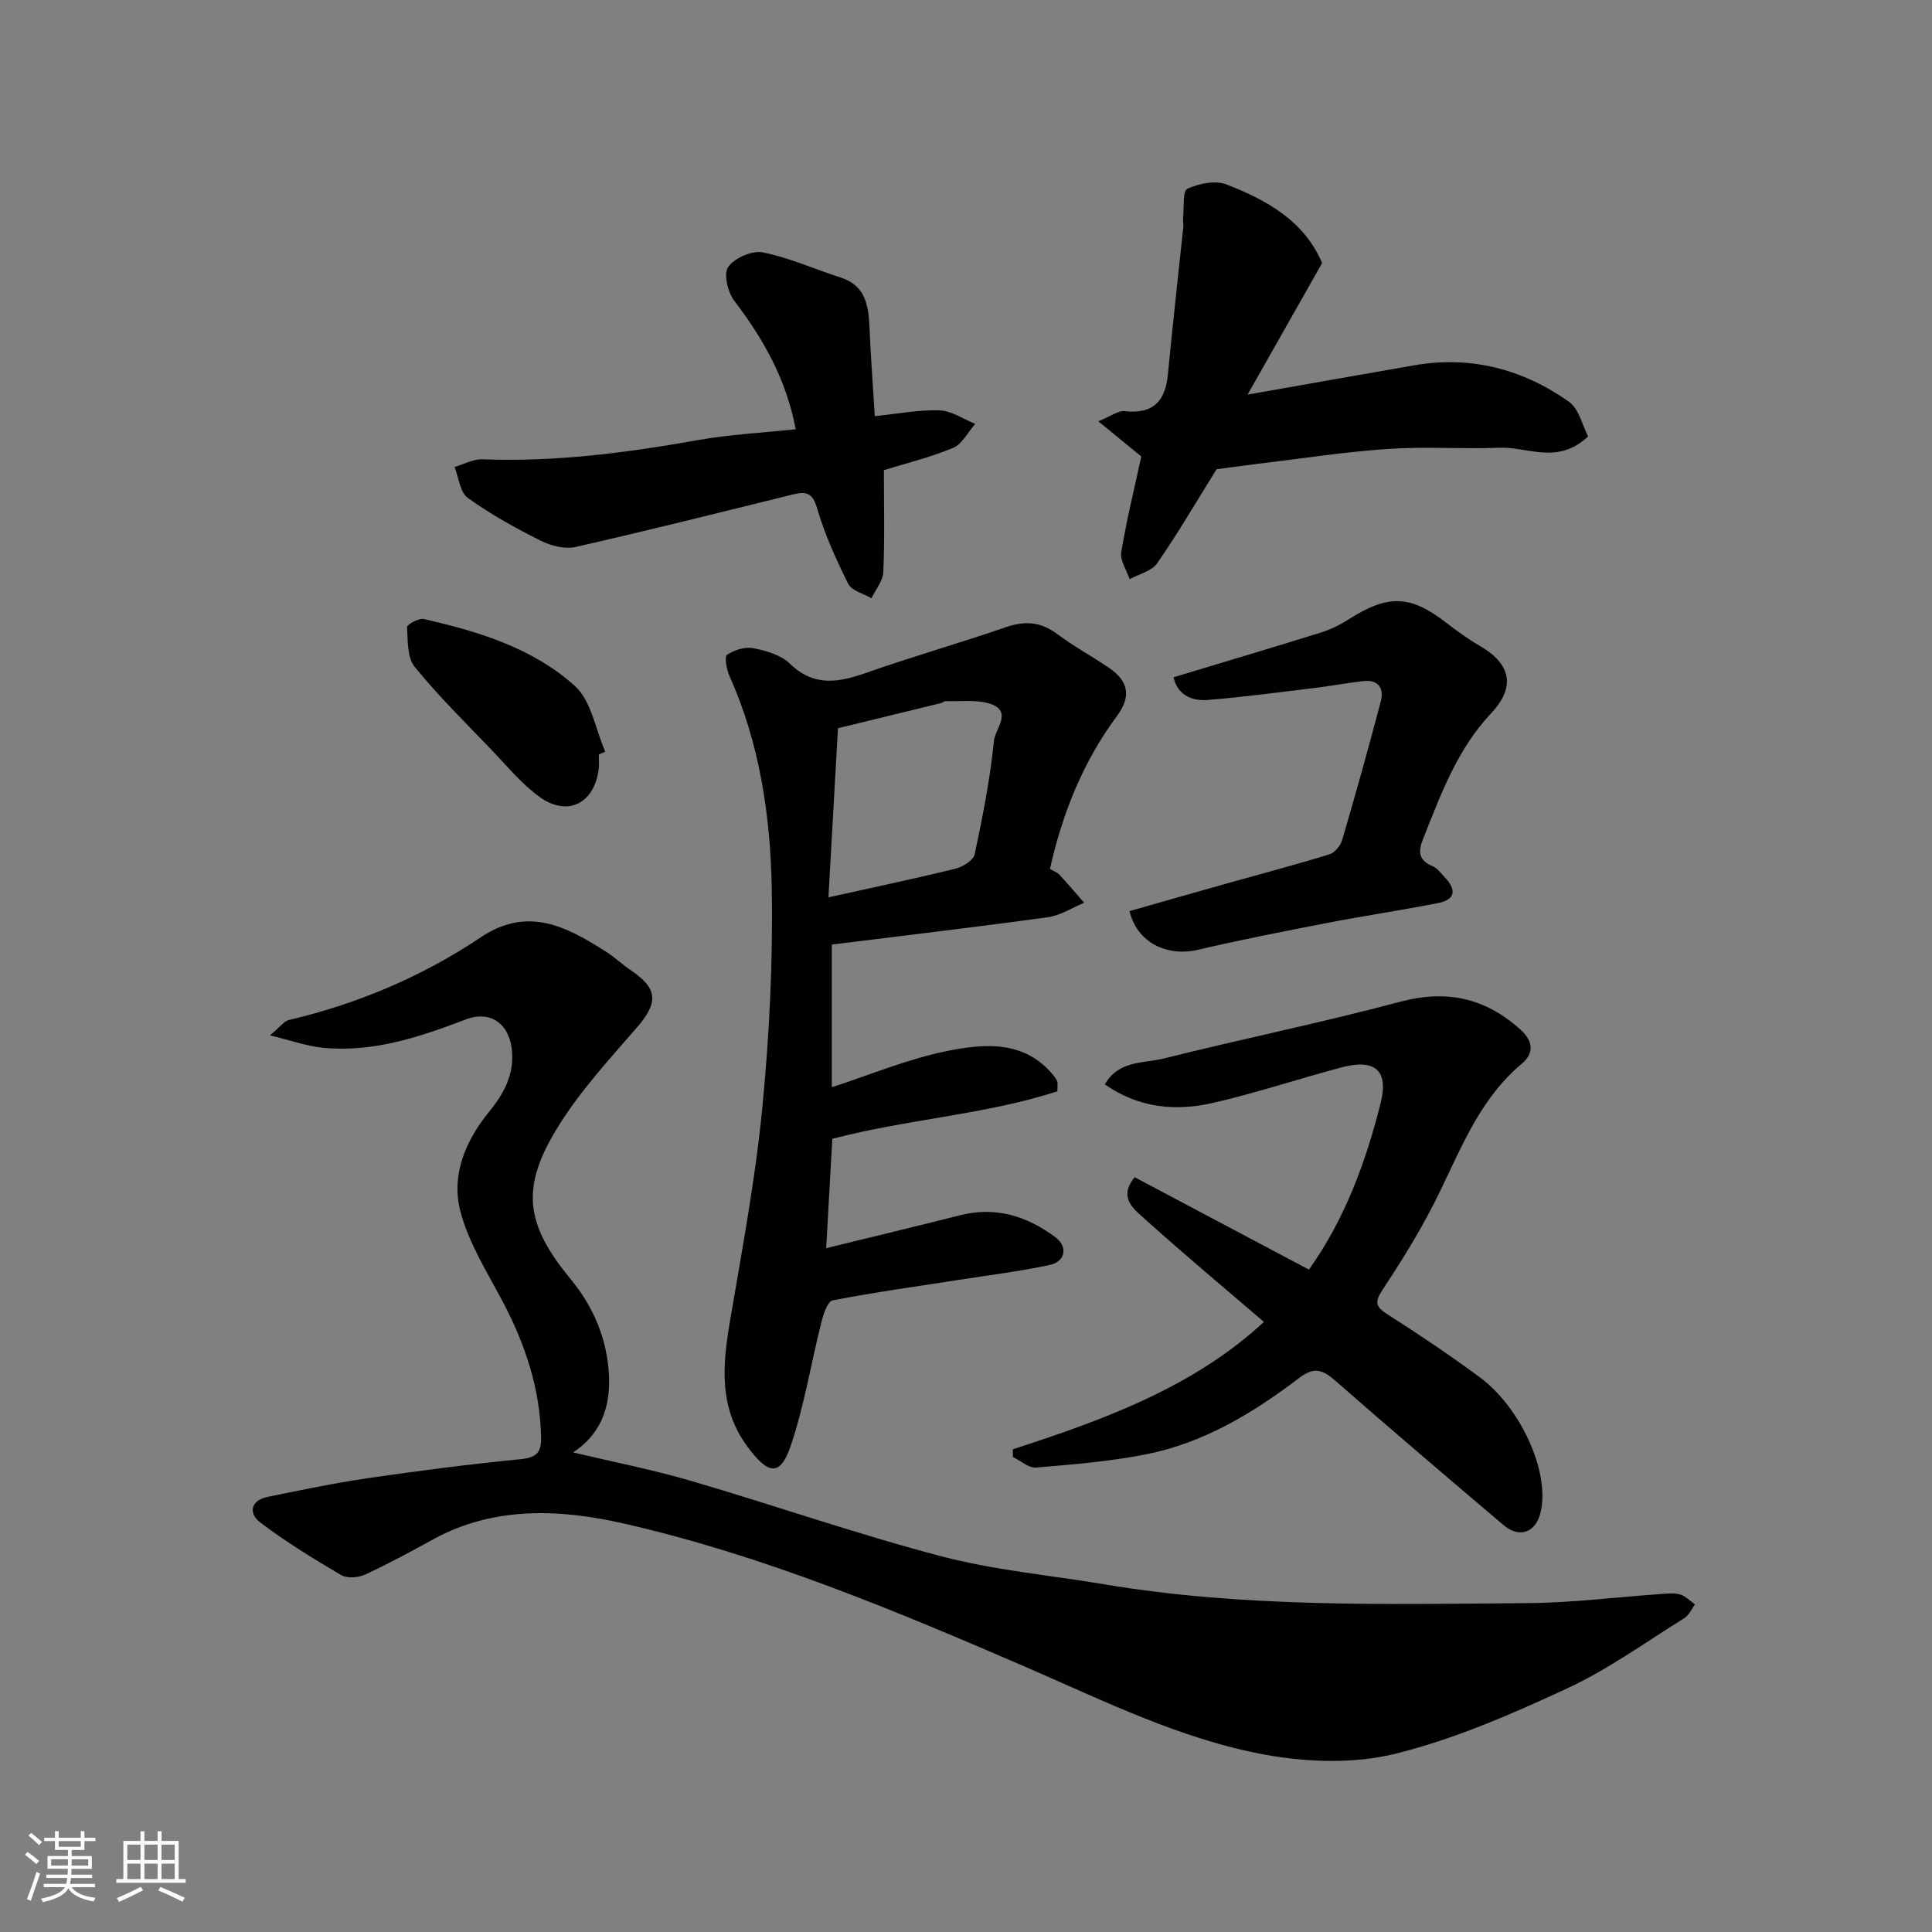
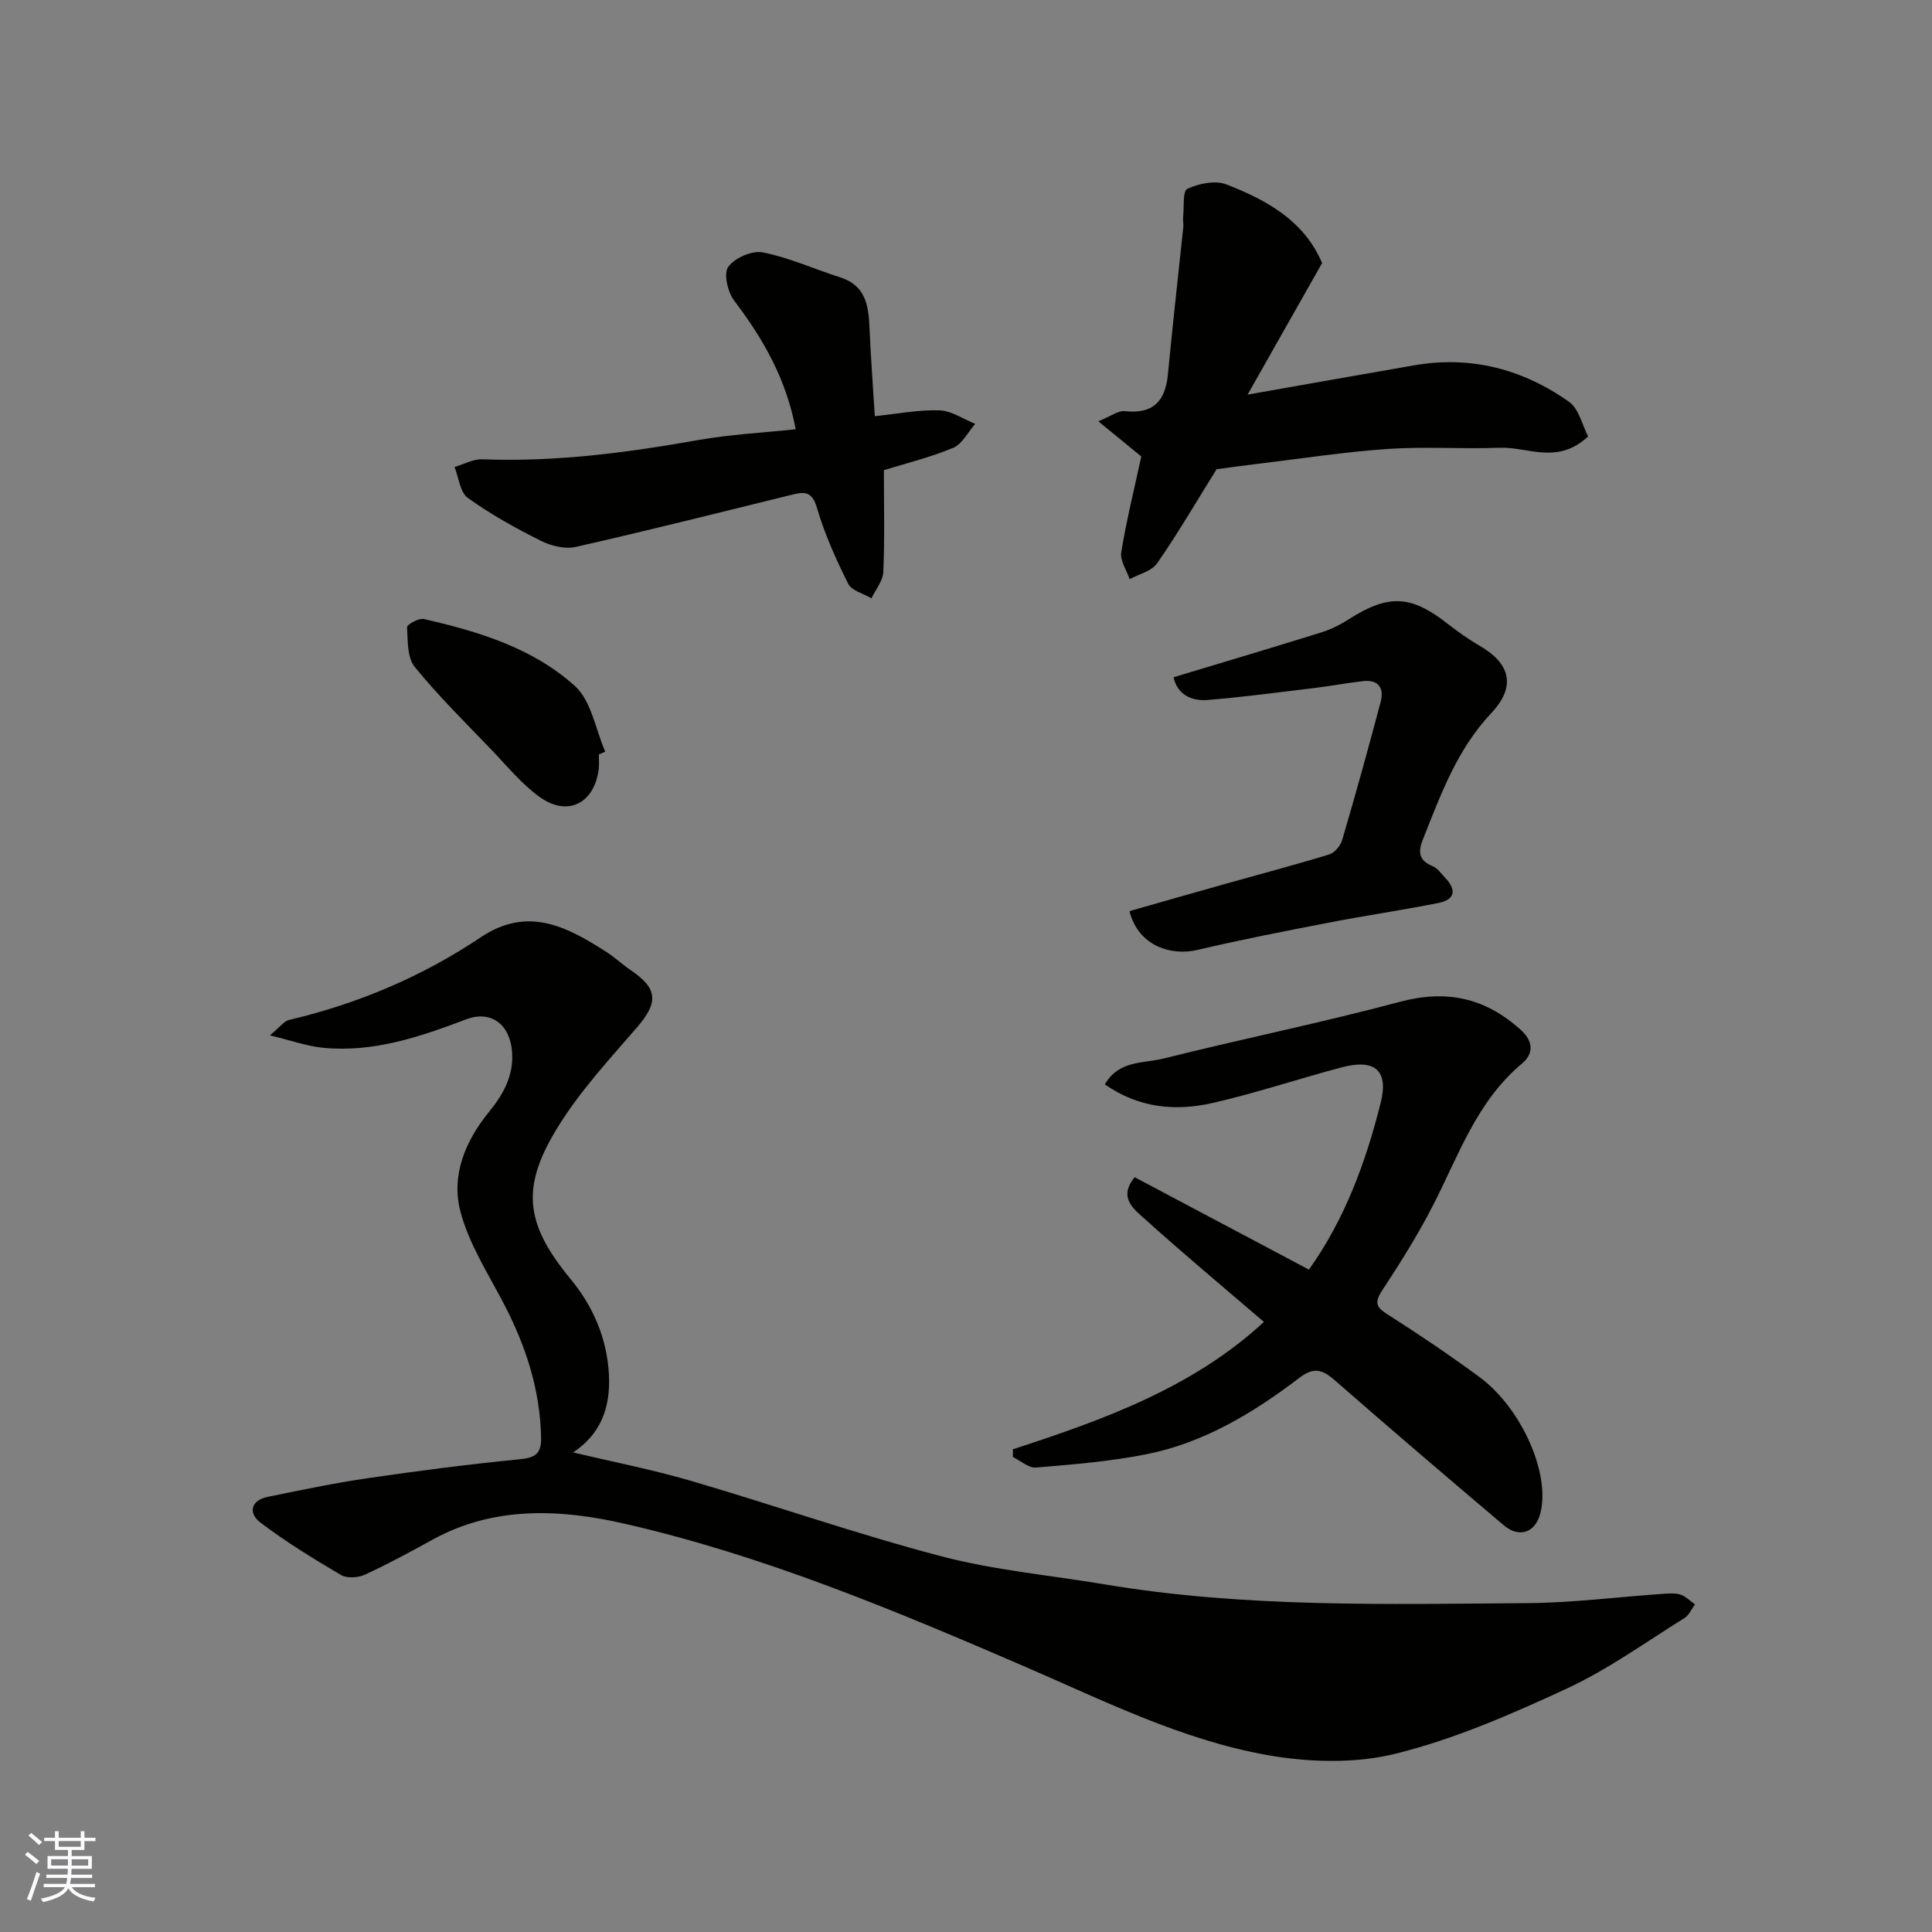
<svg xmlns="http://www.w3.org/2000/svg" enable-background="new 0 0 400 400" viewBox="0 0 400 400">
  <rect x="0" y="0" width="400" height="400" fill="#808080" stroke="none" />
  <g fill="#010100">
    <path d="m55.88 214.36c2.16-1.79 2.94-2.95 3.93-3.18 14.26-3.36 27.58-8.98 39.7-17.11 9.77-6.55 17.84-2.22 25.99 2.99 1.79 1.14 3.36 2.64 5.12 3.83 5.62 3.81 5.72 6.67 1.22 11.87-5.68 6.56-11.66 13.04-16.21 20.37-7.8 12.53-7.09 20.08 2.54 31.73 4.58 5.55 7.48 12.13 7.9 19.67.39 6.99-1.8 12.49-7.42 16.18 8.16 1.94 16.37 3.54 24.36 5.87 17.32 5.07 34.39 11.04 51.83 15.62 11 2.89 22.49 3.92 33.76 5.81 29.07 4.88 58.41 4.11 87.69 3.9 9.21-.07 18.4-1.25 27.61-1.89 1.33-.09 2.74-.25 3.97.11 1.12.33 2.05 1.34 3.06 2.04-.72.96-1.23 2.24-2.18 2.83-8.04 5-15.8 10.63-24.34 14.59-11.47 5.32-23.27 10.47-35.48 13.5-8.44 2.09-18.04 1.8-26.7.25-17.55-3.14-33.58-11.16-49.87-18.21-27.06-11.7-54.32-23.11-83.12-29.68-13.03-2.98-26.81-3.72-39.51 3.23-4.66 2.56-9.34 5.11-14.17 7.33-1.4.65-3.72.81-4.95.08-5.72-3.36-11.4-6.85-16.68-10.85-2.5-1.89-2.14-4.59 1.53-5.34 6.85-1.39 13.7-2.84 20.62-3.85 10.52-1.54 21.08-2.9 31.66-3.94 3.24-.32 4.35-1.29 4.29-4.48-.2-10.04-3.25-19.2-7.87-28-3.24-6.16-7.14-12.26-8.85-18.87-1.92-7.39.99-14.49 5.92-20.54 2.94-3.6 5.19-7.53 4.78-12.52-.46-5.64-4.35-8.61-9.55-6.64-9.56 3.63-19.17 6.89-29.58 5.87-3.34-.33-6.62-1.52-11-2.57z" />
-     <path d="m172.32 235.78c-.42 7.54-.85 15.23-1.27 22.64 9.44-2.32 18.59-4.5 27.7-6.81 7.4-1.88 13.87.16 19.76 4.55 2.63 1.96 2.1 5.05-1.22 5.75-6.21 1.32-12.53 2.1-18.81 3.08-8.71 1.36-17.46 2.56-26.11 4.24-1.04.2-1.9 2.89-2.32 4.56-2.14 8.48-3.52 17.2-6.31 25.46-2.19 6.48-4.62 6.1-8.89.4-6.08-8.13-5.27-16.92-3.72-26.09 2.48-14.64 5.24-29.29 6.68-44.05 1.48-15.12 2.24-30.39 1.97-45.56-.27-15.02-2.47-29.95-8.73-43.95-.61-1.36-1.11-4.02-.53-4.42 1.48-1.01 3.72-1.72 5.44-1.38 2.66.52 5.71 1.39 7.56 3.19 5.1 4.96 10.28 3.86 16.09 1.82 9.5-3.34 19.2-6.1 28.72-9.38 3.95-1.36 7.21-1.07 10.59 1.46 3.38 2.54 7.14 4.56 10.64 6.94 4.05 2.75 4.73 5.91 1.71 9.99-7.01 9.45-11.28 20.03-13.89 31.69.63.37 1.44.64 1.95 1.18 1.77 1.89 3.43 3.88 5.13 5.82-2.48 1.02-4.88 2.62-7.45 2.98-14.87 2.05-29.78 3.8-44.79 5.67v29.54c7.95-2.57 15.81-5.9 24.01-7.53 7.67-1.52 15.95-2.23 21.91 5.12.31.38.58.8.76 1.24.11.29.02.66.02 2.01-14.89 4.84-30.89 5.73-46.6 9.84zm1.17-85.01c-.63 11.26-1.29 22.95-1.97 35.01 9.41-2.09 17.85-3.85 26.23-5.91 1.55-.38 3.77-1.73 4.04-2.98 1.67-7.8 3.2-15.67 4.01-23.59.24-2.35 3.89-6.02-.75-7.57-2.84-.95-6.17-.45-9.29-.57-.29-.01-.58.32-.9.4-6.77 1.66-13.55 3.31-21.37 5.21z" />
    <path d="m209.7 300.06c18.8-6.11 37.3-12.79 51.98-26.37-8.25-7.09-16.57-14.02-24.6-21.26-2.23-2.02-5.67-4.43-2.16-8.7 12.06 6.4 24.03 12.74 36.08 19.13 7.41-10.39 11.78-22.24 14.85-34.52 1.7-6.78-1.23-9.16-8.06-7.36-8.94 2.37-17.74 5.33-26.74 7.38-7.69 1.76-15.29 1.05-22.3-3.85 2.89-5.04 8.05-4.32 12.19-5.36 16.26-4.07 32.7-7.41 48.88-11.73 9.66-2.58 17.6-.85 24.94 5.71 2.84 2.54 2.73 5.08.34 7.08-9.36 7.82-13.1 19-18.39 29.31-3.12 6.09-6.78 11.92-10.54 17.64-1.62 2.47-1.32 3.43 1.12 4.98 6.47 4.11 12.83 8.41 19 12.95 8.54 6.27 14.65 19.68 12.68 28.01-.99 4.21-4.38 5.45-7.66 2.67-11.67-9.89-23.31-19.81-34.82-29.88-2.55-2.23-4.31-3.03-7.45-.64-9.52 7.25-19.76 13.46-31.66 15.83-7.51 1.5-15.22 2.12-22.87 2.76-1.53.13-3.2-1.41-4.8-2.18 0-.52-.01-1.06-.01-1.6z" />
    <path d="m273.73 54.46c-5 8.83-9.98 17.61-15.43 27.24 12.13-2.14 23.29-4.12 34.46-6.06 11.75-2.05 22.5.78 32.07 7.53 2.09 1.48 2.79 4.94 3.97 7.18-6.34 5.97-12.51 2.12-18.3 2.35-7.71.3-15.47-.28-23.16.25-8.98.61-17.91 2-26.87 3.07-3.08.37-6.16.81-8.59 1.13-4.25 6.82-8.03 13.31-12.3 19.47-1.13 1.63-3.76 2.23-5.7 3.3-.62-1.87-2.02-3.86-1.74-5.58 1.07-6.54 2.67-12.99 4.15-19.83-2.21-1.81-5.01-4.11-8.9-7.29 2.7-1.09 4.14-2.24 5.45-2.1 5.85.66 8.43-2 8.96-7.6.97-10.19 2.13-20.35 3.19-30.53.07-.66-.11-1.34-.04-2 .22-2.06-.12-5.44.88-5.9 2.38-1.1 5.77-1.8 8.08-.91 8.3 3.22 16.07 7.48 19.82 16.28z" />
    <path d="m164.74 88.87c-1.95-10.36-6.72-18.72-12.72-26.6-1.35-1.77-2.25-5.62-1.25-7.01 1.32-1.85 4.94-3.45 7.15-3.01 5.48 1.09 10.69 3.47 16.06 5.18 5.24 1.67 5.84 5.82 6.04 10.41.25 5.9.7 11.79 1.1 18.32 4.7-.48 9.06-1.35 13.39-1.2 2.5.08 4.94 1.81 7.4 2.8-1.51 1.71-2.71 4.2-4.6 4.98-4.89 2.02-10.09 3.29-14.31 4.6 0 7.3.18 14.21-.12 21.1-.08 1.84-1.6 3.62-2.45 5.43-1.65-.98-4.1-1.56-4.82-3-2.52-5.05-4.87-10.27-6.45-15.67-.94-3.22-2.29-3.49-4.94-2.84-15 3.69-29.98 7.47-45.05 10.88-2.23.5-5.11-.23-7.24-1.3-5.21-2.61-10.36-5.46-15.07-8.85-1.62-1.16-1.88-4.22-2.75-6.41 1.93-.56 3.88-1.66 5.79-1.59 15.07.59 29.86-1.36 44.65-3.98 6.6-1.17 13.34-1.51 20.19-2.24z" />
    <path d="m233.85 188.64c6.77-1.93 13.28-3.8 19.8-5.63 7.2-2.02 14.43-3.93 21.58-6.12 1.1-.34 2.3-1.79 2.65-2.96 2.79-9.51 5.45-19.06 7.98-28.65.74-2.81-.47-4.63-3.66-4.26-3.41.39-6.78 1.03-10.19 1.44-7.31.88-14.62 1.86-21.95 2.46-3.54.29-6.33-1.23-7.09-4.7 10.39-3.14 20.47-6.13 30.51-9.26 2-.62 3.95-1.59 5.72-2.72 8.19-5.22 12.84-5.07 20.3.74 2.19 1.7 4.46 3.34 6.85 4.72 6.47 3.75 7.53 8.5 2.38 13.97-7.07 7.5-10.44 16.85-14.13 26.11-1.04 2.6-.86 4.37 2 5.55 1 .41 1.76 1.5 2.55 2.34 2.51 2.65 2.08 4.61-1.42 5.3-7.51 1.48-15.1 2.6-22.61 4.05-9.11 1.76-18.22 3.54-27.25 5.66-5.22 1.23-12.16-.65-14.02-8.04z" />
    <path d="m123.98 156.2c0 1 .1 2.01-.02 2.99-.87 7.1-6.37 9.99-12.17 5.86-3.79-2.7-6.84-6.49-10.11-9.89-5.38-5.61-10.94-11.08-15.82-17.09-1.57-1.94-1.43-5.42-1.58-8.23-.03-.53 2.42-1.91 3.45-1.68 11.34 2.57 22.59 6.01 31.3 13.87 3.41 3.08 4.26 8.98 6.28 13.6-.44.19-.88.38-1.33.57z" />
  </g>
  <path d="m5.17 384 .55-.58c.85.61 1.65 1.24 2.4 1.87l-.59.64c-.83-.73-1.62-1.37-2.36-1.93m1.22 9.53-.82-.34c.71-1.76 1.37-3.64 1.98-5.63.24.13.5.25.76.36-.6 1.67-1.24 3.54-1.92 5.61m-.5-13.5.57-.54c.56.44 1.31 1.06 2.26 1.87l-.64.64c-.68-.66-1.41-1.32-2.19-1.97m3.25.46h2.24v-1.36h.77v1.36h4.57v-1.36h.76v1.36h2.28v.69h-2.28v1.84h-2.64v1.26h4.18v2.64h-4.21c0 .45-.02.86-.05 1.21h4.32v.69h-4.38c-.04.34-.1.75-.19 1.22h5.15v.69h-4.82c.87 1.19 2.51 1.92 4.93 2.19-.17.31-.3.57-.37.76-2.77-.49-4.52-1.41-5.26-2.76-.56 1.26-2.3 2.23-5.24 2.9-.12-.24-.26-.48-.43-.72 2.73-.55 4.38-1.34 4.96-2.38h-4.38v-.69h4.65c.1-.38.17-.79.21-1.22h-4.32v-.69h4.4c.03-.34.05-.75.05-1.21h-4.2v-2.64h4.23v-1.26h-2.69v-1.84h-2.24zm1.46 4.46v1.29h3.45c.01-.4.02-.57.01-.53v-.32-.45h-3.46zm1.55-2.59h4.57v-1.19h-4.57zm6.11 2.59h-3.42v.77c-.01.19-.01.37-.02.53h3.44z" fill="#fbfafc" />
-   <path d="m32.63 379.16h.82v1.98h3.54v7.89h1.45v.78h-14.36v-.78h1.46v-7.89h3.54v-1.98h.82v1.98h2.73zm-3.49 11.48.5.73c-1.61.82-3.28 1.63-5 2.41-.13-.27-.28-.55-.44-.82 1.75-.72 3.4-1.49 4.94-2.32m-2.78-5.55h2.73v-3.18h-2.73zm0 3.95h2.73v-3.2h-2.73zm3.54-3.95h2.73v-3.18h-2.73zm0 3.95h2.73v-3.2h-2.73zm7.89 4.68c-1.84-.92-3.51-1.7-5.02-2.32l.45-.73c1.89.8 3.57 1.55 5.04 2.23zm-1.62-11.81h-2.73v3.18h2.73zm-2.73 7.13h2.73v-3.2h-2.73z" fill="#fbfafc" />
</svg>